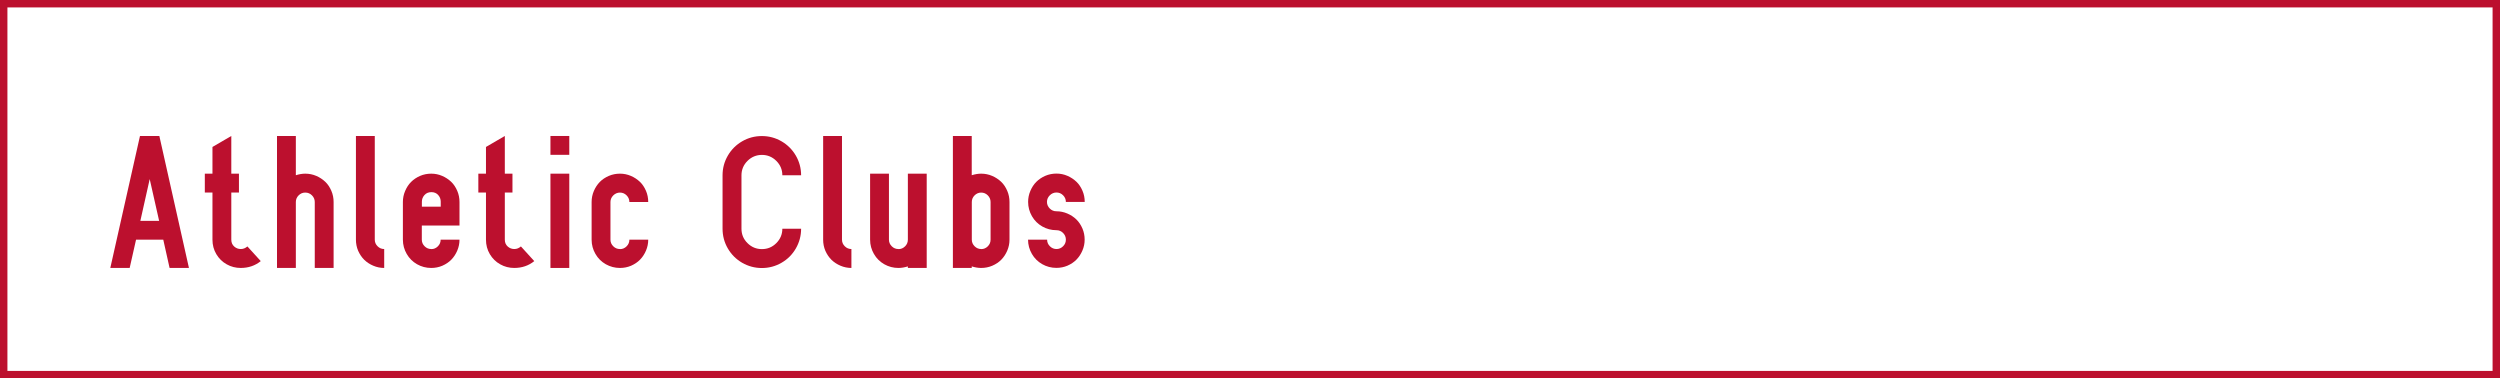
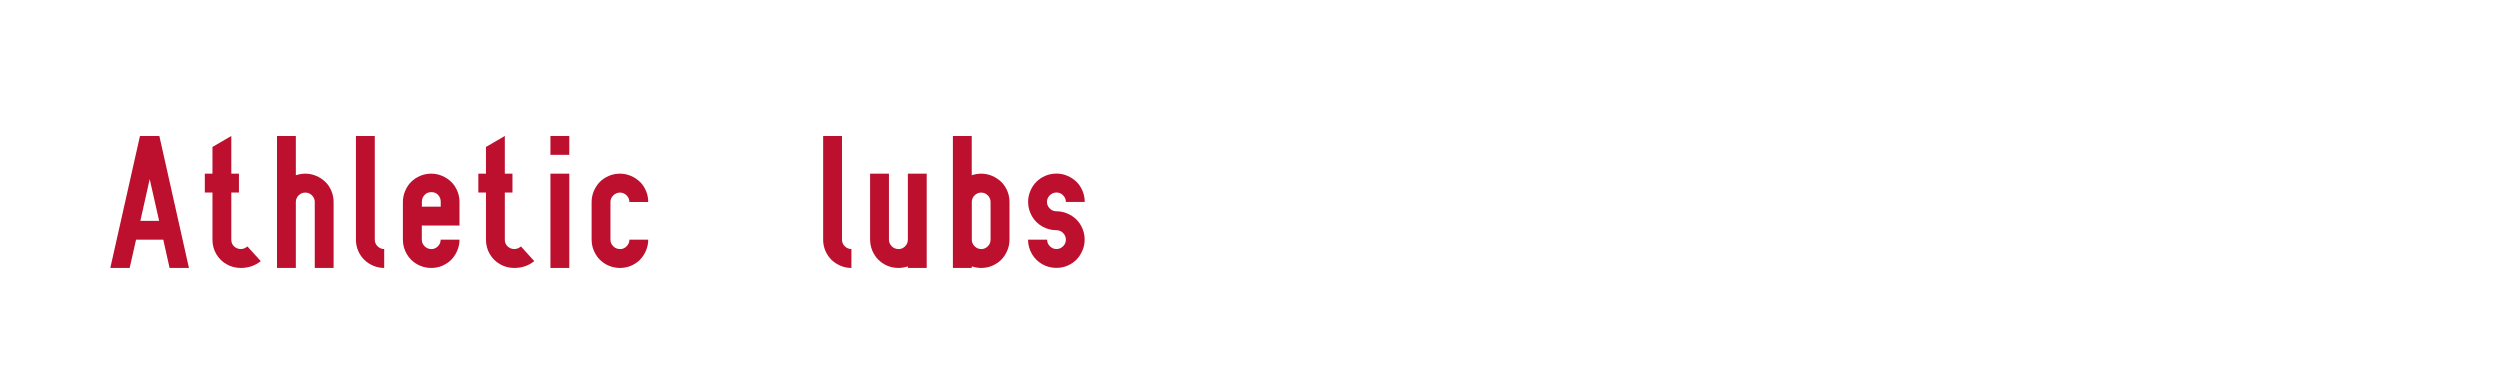
<svg xmlns="http://www.w3.org/2000/svg" id="b" data-name="レイヤー_2" viewBox="0 0 337 51">
  <defs>
    <style>
      .d {
        fill: #bc102e;
      }

      .e {
        fill: none;
        stroke: #bc102e;
        stroke-miterlimit: 10;
      }
    </style>
  </defs>
  <g id="c" data-name="レイアウト">
-     <rect class="e" x=".5" y=".5" width="336" height="50" />
    <g>
      <path class="d" d="M18.88,18.33h2.6l3.99,17.79h-2.61l-.85-3.81h-3.67l-.86,3.81h-2.61l4-17.79ZM18.92,29.77h2.53l-1.27-5.63-1.26,5.63Z" />
      <path class="d" d="M32.46,36.12c-.68,0-1.32-.16-1.9-.49-.58-.32-1.05-.78-1.4-1.37-.35-.59-.52-1.24-.52-1.95v-6.36h-1.03v-2.54h1.03v-3.6l2.54-1.48v5.08h1.03v2.54h-1.03v6.36c0,.38.13.69.39.92.26.23.55.34.89.34s.62-.12.89-.35l1.8,1.98c-.76.61-1.65.92-2.69.92Z" />
      <path class="d" d="M41.14,25.96c-.35,0-.64.13-.89.38s-.37.55-.37.89v8.89h-2.54v-17.79h2.54v5.29c.45-.14.87-.21,1.27-.21.52,0,1.01.1,1.48.3.47.2.87.47,1.22.8s.61.74.82,1.22c.2.47.3.97.3,1.5v8.89h-2.54v-8.89c0-.35-.13-.65-.38-.9s-.55-.37-.89-.37Z" />
      <path class="d" d="M51.79,36.12c-.51,0-1-.1-1.47-.3s-.87-.46-1.22-.8c-.34-.34-.61-.74-.82-1.21-.2-.47-.3-.97-.3-1.5v-13.98h2.54v13.98c0,.35.13.64.38.89.25.25.55.37.89.37v2.54Z" />
      <path class="d" d="M58.14,33.58c.35,0,.64-.13.89-.38s.37-.55.37-.89h2.54c0,.51-.1,1-.3,1.47-.2.47-.46.87-.8,1.22s-.74.61-1.21.82c-.47.2-.97.3-1.5.3-.69,0-1.33-.17-1.91-.5-.58-.33-1.05-.79-1.39-1.38-.34-.59-.52-1.23-.52-1.93v-5.08c0-.52.1-1.01.3-1.48.2-.47.46-.88.8-1.22s.74-.61,1.22-.82c.47-.2.97-.3,1.5-.3s1,.1,1.47.3c.47.2.87.47,1.22.8s.61.74.82,1.22c.2.47.3.97.3,1.5v3.17h-5.08v1.91c0,.35.13.64.38.89.25.25.55.37.89.37ZM59.07,26.29c-.23-.26-.54-.39-.92-.39s-.7.13-.93.39c-.23.26-.35.55-.35.89v.68h2.54v-.68c0-.33-.11-.63-.34-.89Z" />
      <path class="d" d="M69.33,36.12c-.68,0-1.32-.16-1.9-.49-.58-.32-1.05-.78-1.4-1.37-.35-.59-.52-1.24-.52-1.95v-6.36h-1.03v-2.54h1.03v-3.6l2.54-1.48v5.08h1.03v2.54h-1.03v6.36c0,.38.13.69.39.92.26.23.55.34.89.34s.62-.12.89-.35l1.8,1.98c-.76.61-1.65.92-2.69.92Z" />
      <path class="d" d="M74.2,18.33h2.54v2.54h-2.54v-2.54ZM74.2,36.12v-12.71h2.54v12.71h-2.54Z" />
      <path class="d" d="M83.58,33.58c.35,0,.64-.13.89-.38s.37-.55.37-.89h2.54c0,.51-.1,1-.3,1.47-.2.47-.46.87-.8,1.22s-.74.61-1.21.82c-.47.2-.97.3-1.5.3-.69,0-1.32-.17-1.91-.5-.58-.33-1.05-.79-1.39-1.38-.34-.59-.52-1.23-.52-1.93v-5.08c0-.52.1-1.01.3-1.48.2-.47.47-.88.8-1.22s.74-.61,1.22-.82c.47-.2.97-.3,1.5-.3s1,.1,1.47.3c.47.2.87.47,1.22.8s.61.74.82,1.22c.2.47.3.97.3,1.5h-2.54c0-.35-.13-.65-.38-.9s-.55-.37-.89-.37-.65.13-.9.38c-.25.25-.38.55-.38.89v5.08c0,.35.13.64.38.89.25.25.55.37.89.37Z" />
-       <path class="d" d="M107.99,30.83c0,.96-.24,1.84-.71,2.66-.47.81-1.11,1.46-1.93,1.93-.81.47-1.7.71-2.65.71s-1.84-.24-2.66-.71c-.81-.47-1.46-1.12-1.93-1.93s-.71-1.7-.71-2.66v-7.2c0-.96.24-1.84.71-2.65s1.12-1.46,1.93-1.93c.81-.47,1.7-.71,2.66-.71s1.84.24,2.65.71c.81.47,1.46,1.12,1.93,1.93.47.81.71,1.7.71,2.65h-2.53c0-.76-.27-1.4-.81-1.94s-1.19-.81-1.94-.81-1.41.27-1.95.81c-.54.54-.81,1.19-.81,1.94v7.2c0,.76.27,1.41.81,1.94.54.54,1.19.81,1.95.81s1.4-.27,1.94-.81.81-1.19.81-1.94h2.53Z" />
      <path class="d" d="M114.77,36.12c-.51,0-1-.1-1.47-.3s-.87-.46-1.22-.8c-.34-.34-.61-.74-.82-1.21-.2-.47-.3-.97-.3-1.5v-13.98h2.54v13.98c0,.35.13.64.38.89.25.25.55.37.89.37v2.54Z" />
      <path class="d" d="M121.12,33.58c.35,0,.64-.13.89-.38s.37-.55.37-.89v-8.9h2.54v12.71h-2.54v-.21c-.45.14-.87.21-1.27.21-.69,0-1.33-.17-1.91-.5-.58-.33-1.05-.79-1.39-1.38-.34-.59-.52-1.23-.52-1.93v-8.9h2.54v8.9c0,.35.13.64.38.89.25.25.55.37.89.37Z" />
      <path class="d" d="M136.08,32.31c0,.51-.1,1-.3,1.47-.2.47-.46.87-.8,1.22s-.74.61-1.22.82c-.47.2-.97.3-1.5.3-.4,0-.82-.07-1.27-.21v.21h-2.54v-17.79h2.54v5.29c.45-.14.87-.21,1.27-.21.52,0,1.01.1,1.48.3.47.2.87.47,1.22.8s.61.74.82,1.22c.2.47.3.97.3,1.5v5.08ZM132.26,33.58c.35,0,.65-.13.9-.38s.37-.55.37-.89v-5.08c0-.35-.13-.65-.38-.9s-.55-.37-.89-.37-.64.13-.89.38-.37.55-.37.89v5.08c0,.35.13.64.38.89.25.25.55.37.89.37Z" />
      <path class="d" d="M138.61,32.31h2.54c0,.35.13.64.38.89.25.25.55.37.89.37s.64-.13.89-.38.37-.55.37-.89-.13-.65-.38-.9-.55-.37-.89-.37c-.69,0-1.33-.17-1.91-.5-.58-.33-1.05-.79-1.39-1.38-.34-.59-.52-1.23-.52-1.93,0-.52.1-1.01.3-1.48.2-.47.46-.88.8-1.22s.74-.61,1.22-.82c.47-.2.97-.3,1.5-.3s1,.1,1.47.3c.47.2.87.47,1.22.8s.61.74.82,1.22c.2.47.3.97.3,1.5h-2.54c0-.35-.13-.65-.38-.9s-.55-.37-.89-.37-.65.13-.9.38c-.25.25-.38.55-.38.89s.13.64.38.89c.25.25.55.37.89.37.51,0,1,.1,1.47.3s.87.46,1.22.8.61.74.82,1.22c.2.47.3.97.3,1.5s-.1,1-.3,1.47c-.2.47-.46.87-.8,1.22s-.74.61-1.21.82c-.47.2-.97.3-1.5.3-.69,0-1.33-.17-1.91-.5-.58-.33-1.05-.79-1.39-1.38-.34-.59-.52-1.23-.52-1.93Z" />
    </g>
  </g>
</svg>